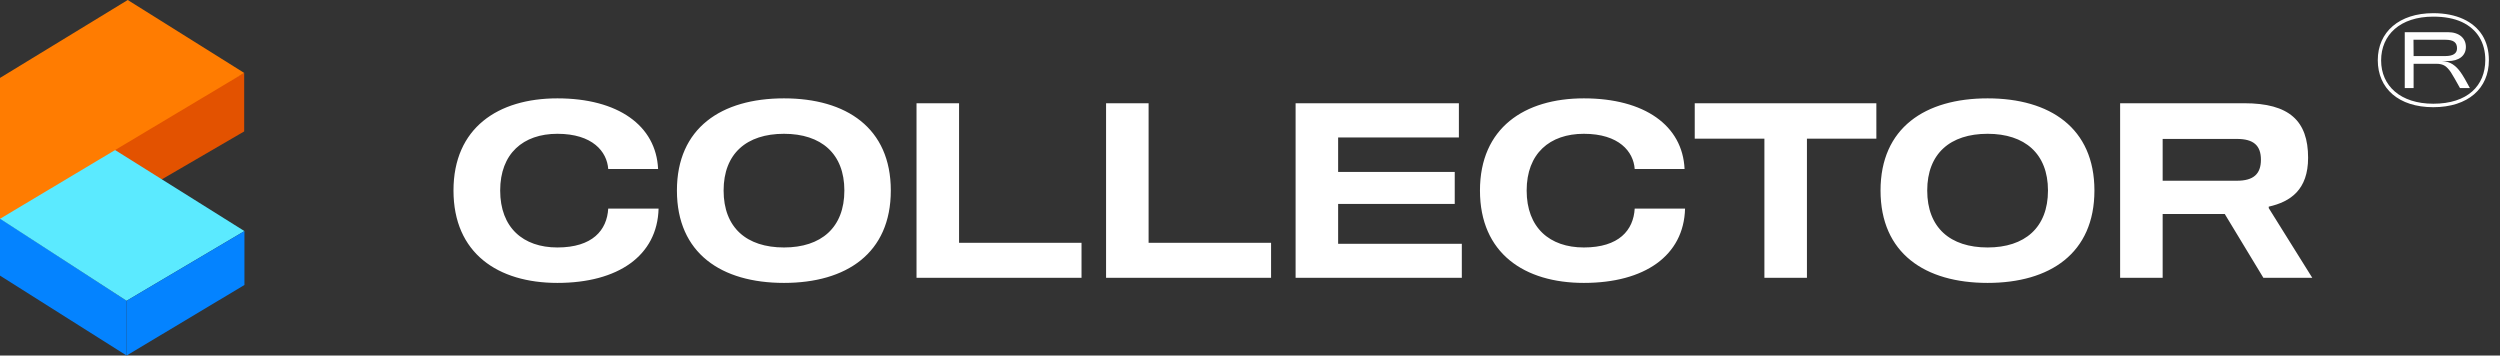
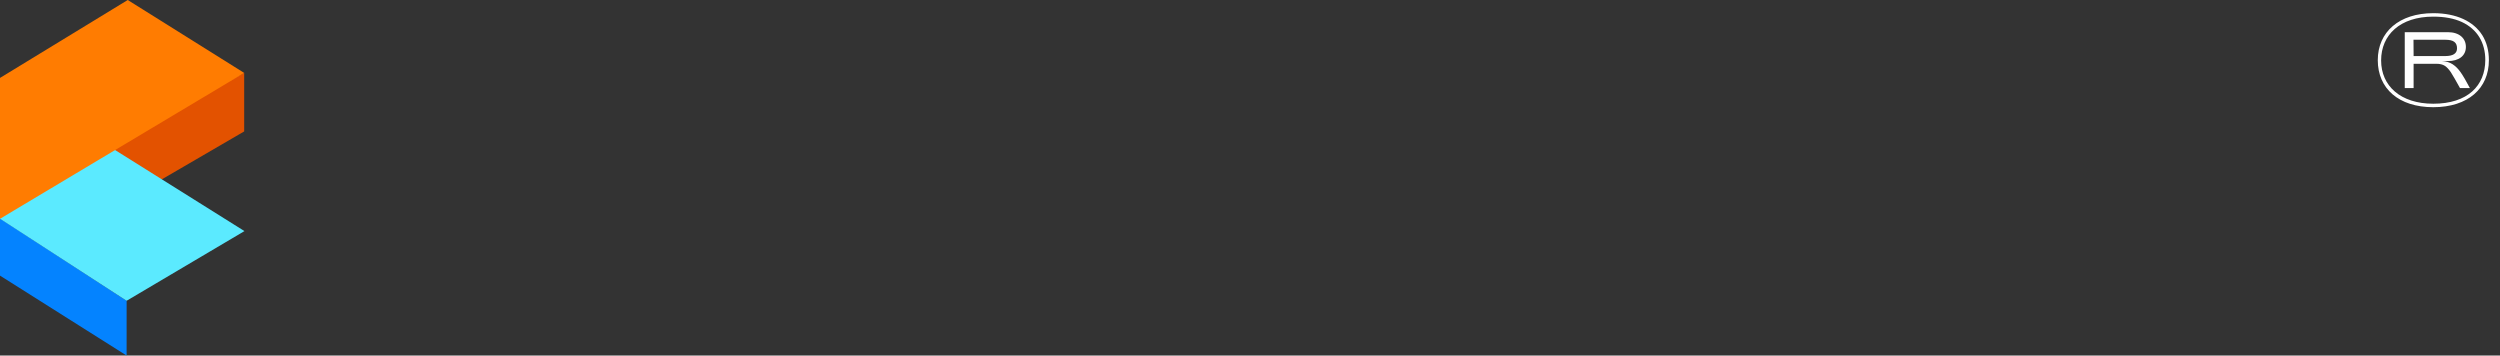
<svg xmlns="http://www.w3.org/2000/svg" fill="none" height="32" viewBox="0 0 225 32" width="225">
  <rect x="0" y="0" width="225" height="32" fill="#333333" stroke="none" />
  <path d="m0 19.662v5.143l11.395 7.194.002-4.93z" fill="#0483ff" />
  <path d="m21.977 6.563v5.265l-12.791 7.442-5.241-3.473z" fill="#e35200" />
  <path d="m22 20.798-10.605 6.272-11.395-7.382v-12.675z" fill="#5beaff" />
  <path d="m21.977 6.563-21.977 13.129v-12.679l11.496-7.013z" fill="#ff7c01" />
-   <path d="m11.395 27.067v4.93l10.605-6.35v-4.85z" fill="#0483ff" />
  <g fill="#fff">
-     <path d="m54.74 15.21h4.488c-.176-3.916-3.608-6.358-9.064-6.358-5.346 0-9.35 2.662-9.35 8.294 0 5.654 4.004 8.316 9.35 8.316 5.456 0 8.998-2.442 9.108-6.688h-4.532c-.11 1.936-1.408 3.498-4.576 3.498-3.08 0-5.148-1.782-5.148-5.126 0-3.322 2.068-5.104 5.148-5.104 3.168 0 4.466 1.606 4.576 3.168zm15.819-6.358c-5.632 0-9.636 2.662-9.636 8.294 0 5.654 4.004 8.316 9.636 8.316 5.61 0 9.614-2.662 9.614-8.316 0-5.632-4.004-8.294-9.614-8.294zm0 13.42c-3.366 0-5.434-1.782-5.434-5.126 0-3.322 2.068-5.104 5.434-5.104 3.344 0 5.434 1.782 5.434 5.104 0 3.344-2.09 5.126-5.434 5.126zm26.778 2.728v-3.146h-11.022v-12.562h-3.828v15.708zm17.059 0v-3.146h-11.022v-12.562h-3.828v15.708zm6.036-12.628h10.868v-3.08h-14.696v15.708h14.96v-3.058h-11.132v-3.586h10.494v-2.882h-10.494zm26.691 2.838h4.488c-.176-3.916-3.608-6.358-9.064-6.358-5.346 0-9.35 2.662-9.35 8.294 0 5.654 4.004 8.316 9.35 8.316 5.456 0 8.998-2.442 9.108-6.688h-4.532c-.11 1.936-1.408 3.498-4.576 3.498-3.08 0-5.148-1.782-5.148-5.126 0-3.322 2.068-5.104 5.148-5.104 3.168 0 4.466 1.606 4.576 3.168zm21.749-5.918h-16.346v3.19h6.27v12.518h3.828v-12.518h6.248zm10.012-.44c-5.632 0-9.636 2.662-9.636 8.294 0 5.654 4.004 8.316 9.636 8.316 5.61 0 9.614-2.662 9.614-8.316 0-5.632-4.004-8.294-9.614-8.294zm0 13.42c-3.366 0-5.434-1.782-5.434-5.126 0-3.322 2.068-5.104 5.434-5.104 3.344 0 5.434 1.782 5.434 5.104 0 3.344-2.09 5.126-5.434 5.126zm25.303-3.542v-.132c1.958-.44 3.542-1.518 3.542-4.4 0-3.322-1.694-4.906-5.742-4.906h-11.176v15.708h3.828v-5.742h5.588l3.476 5.742h4.4zm-2.86-2.464h-6.688v-3.762h6.688c1.496 0 2.156.594 2.156 1.87s-.66 1.892-2.156 1.892z" />
    <path d="m223.41 3.174c-.797-1.26-2.335-1.988-4.416-1.988-3.063 0-4.994 1.688-4.994 4.231s1.873 4.231 4.994 4.231c3.133 0 5.006-1.688 5.006-4.231 0-.855-.197-1.607-.59-2.243zm-1.838-1.191c1.399.659 2.104 1.873 2.104 3.41 0 2.312-1.584 3.942-4.682 3.942-2.948 0-4.693-1.607-4.693-3.896 0-2.301 1.711-3.942 4.693-3.942 1.018 0 1.873.162 2.578.486zm-.832 3.803c-.266-.173-.578-.266-.96-.289h.532c.983 0 1.619-.474 1.619-1.272 0-.786-.602-1.329-1.619-1.329h-3.884v5.029h.797v-2.185h2.047c.312 0 .566.058.763.185.196.127.37.324.543.578.162.254.439.728.821 1.422h.89c-.335-.636-.613-1.11-.832-1.422-.22-.312-.451-.543-.717-.717zm.393-1.434c0 .462-.358.694-1.064.694h-2.844l-.011-1.468h2.855c.74 0 1.064.231 1.064.775z" />
  </g>
</svg>